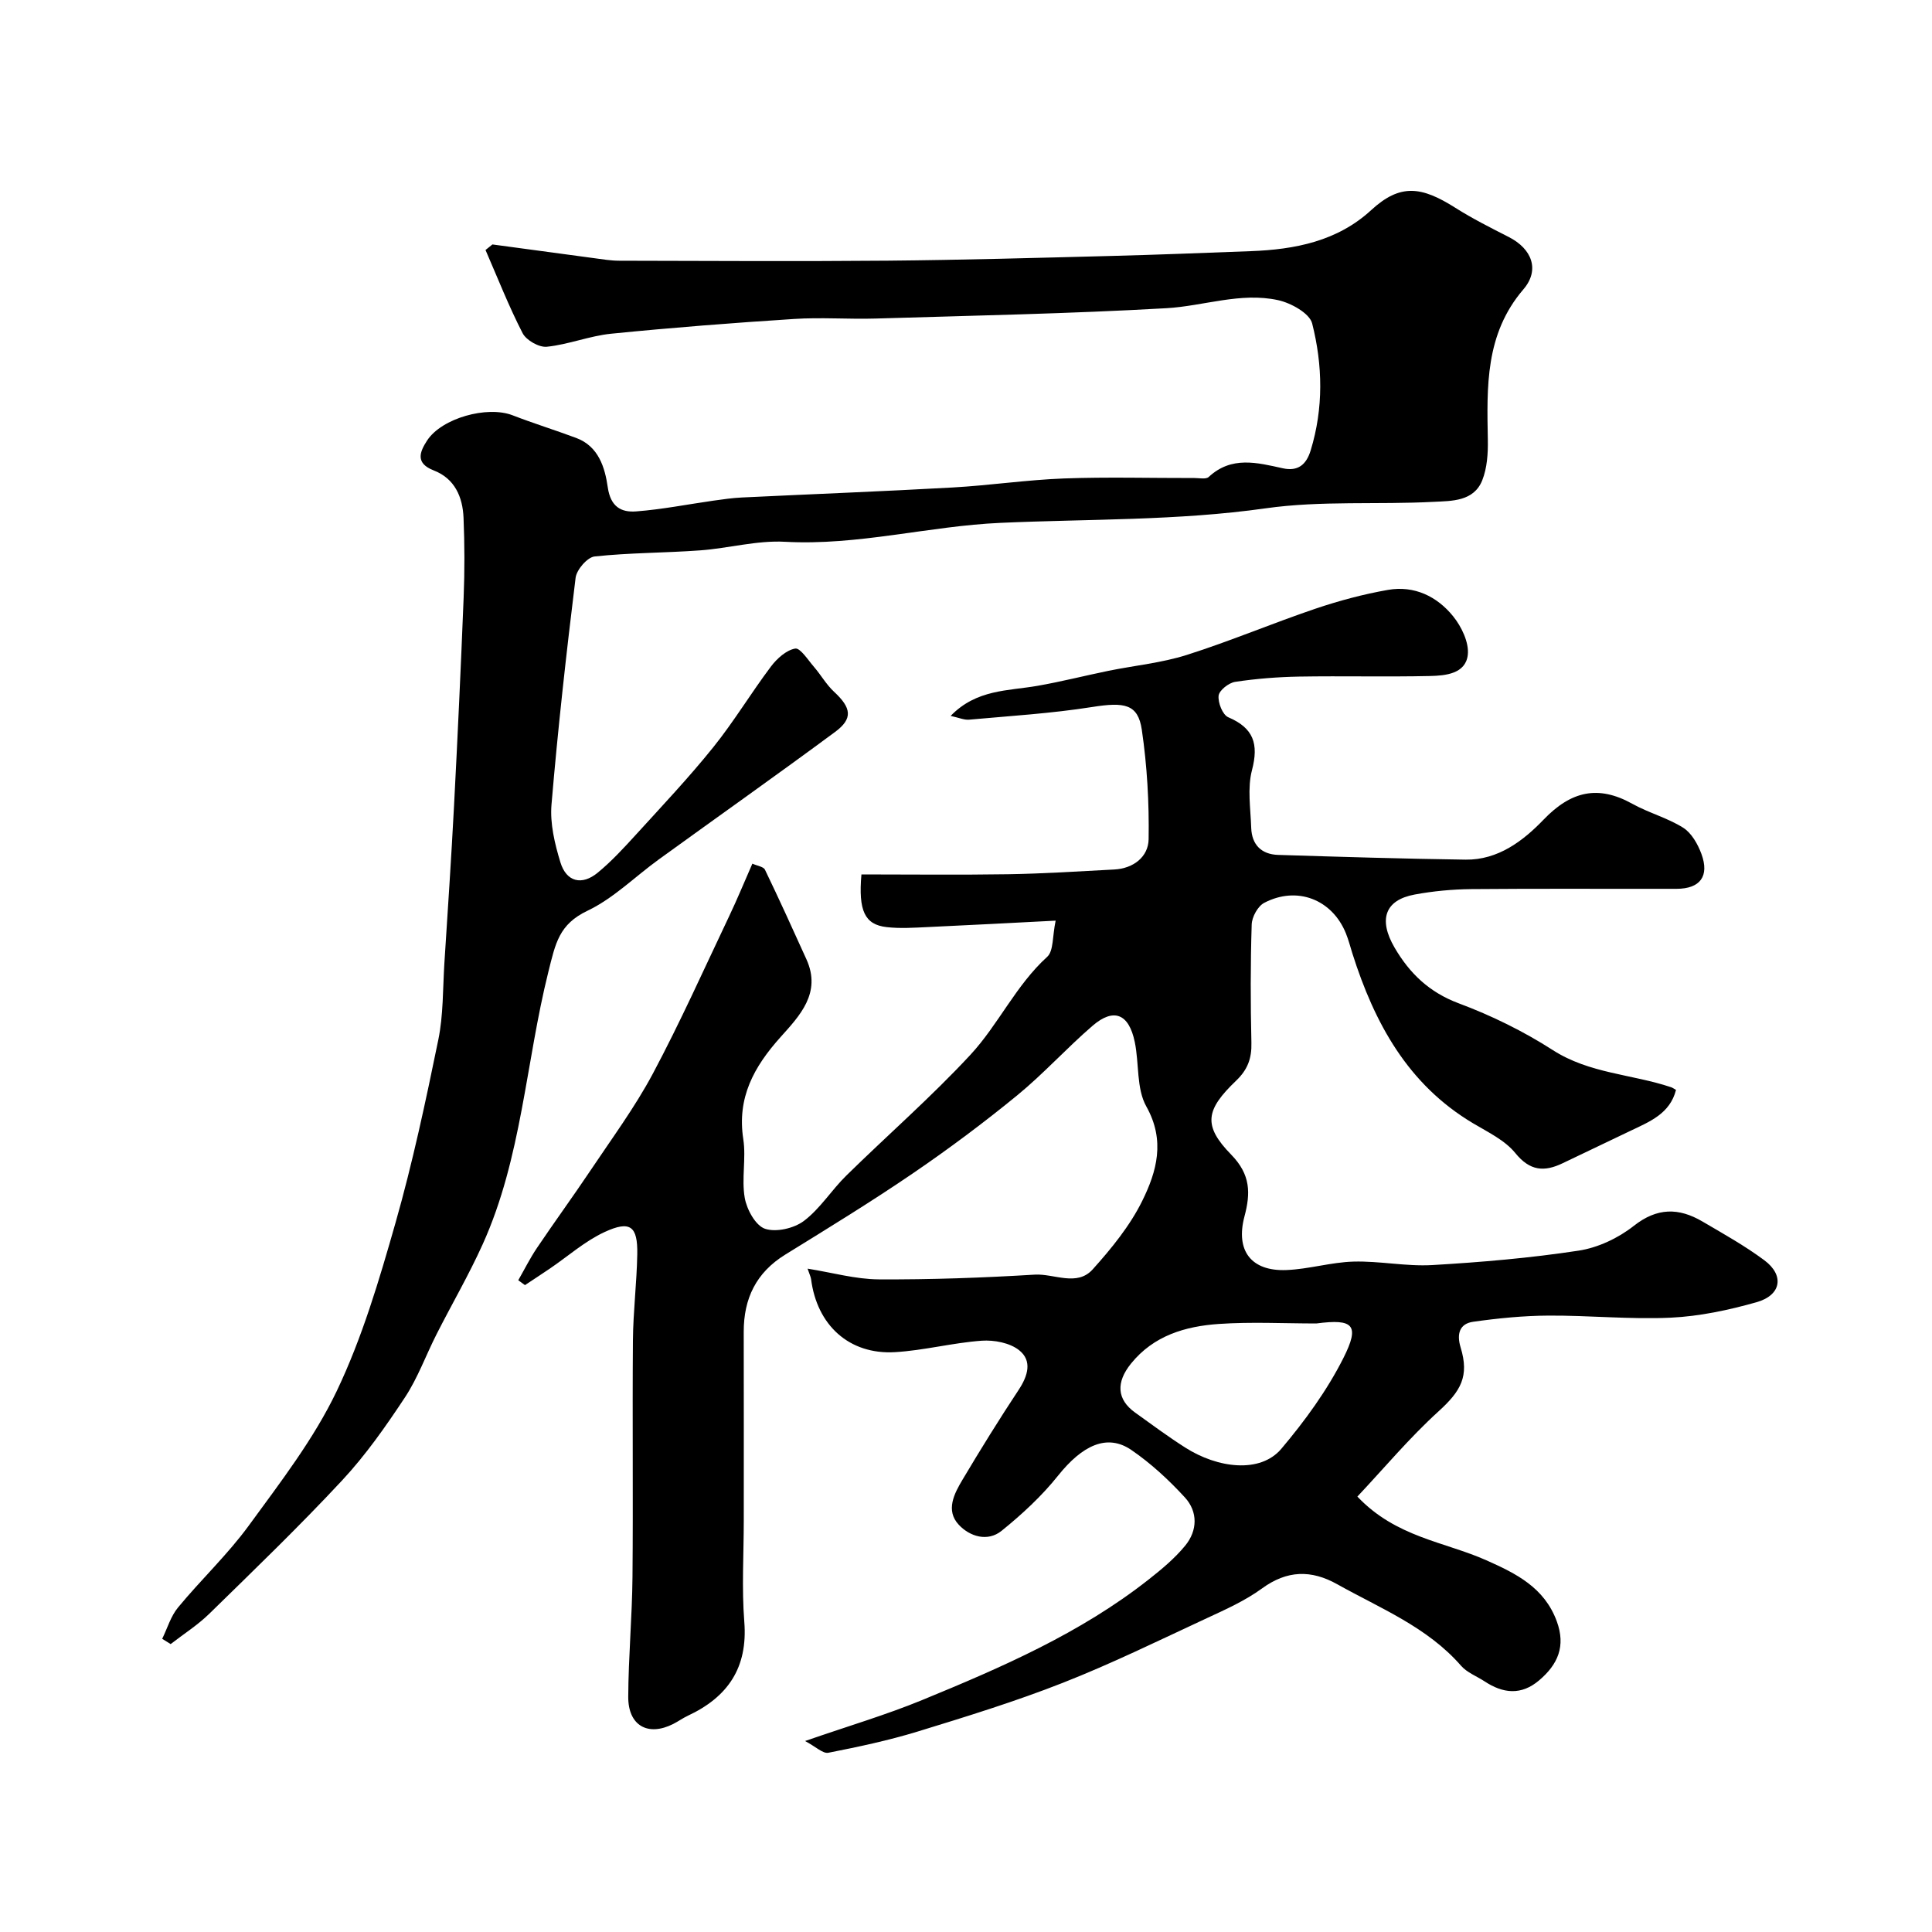
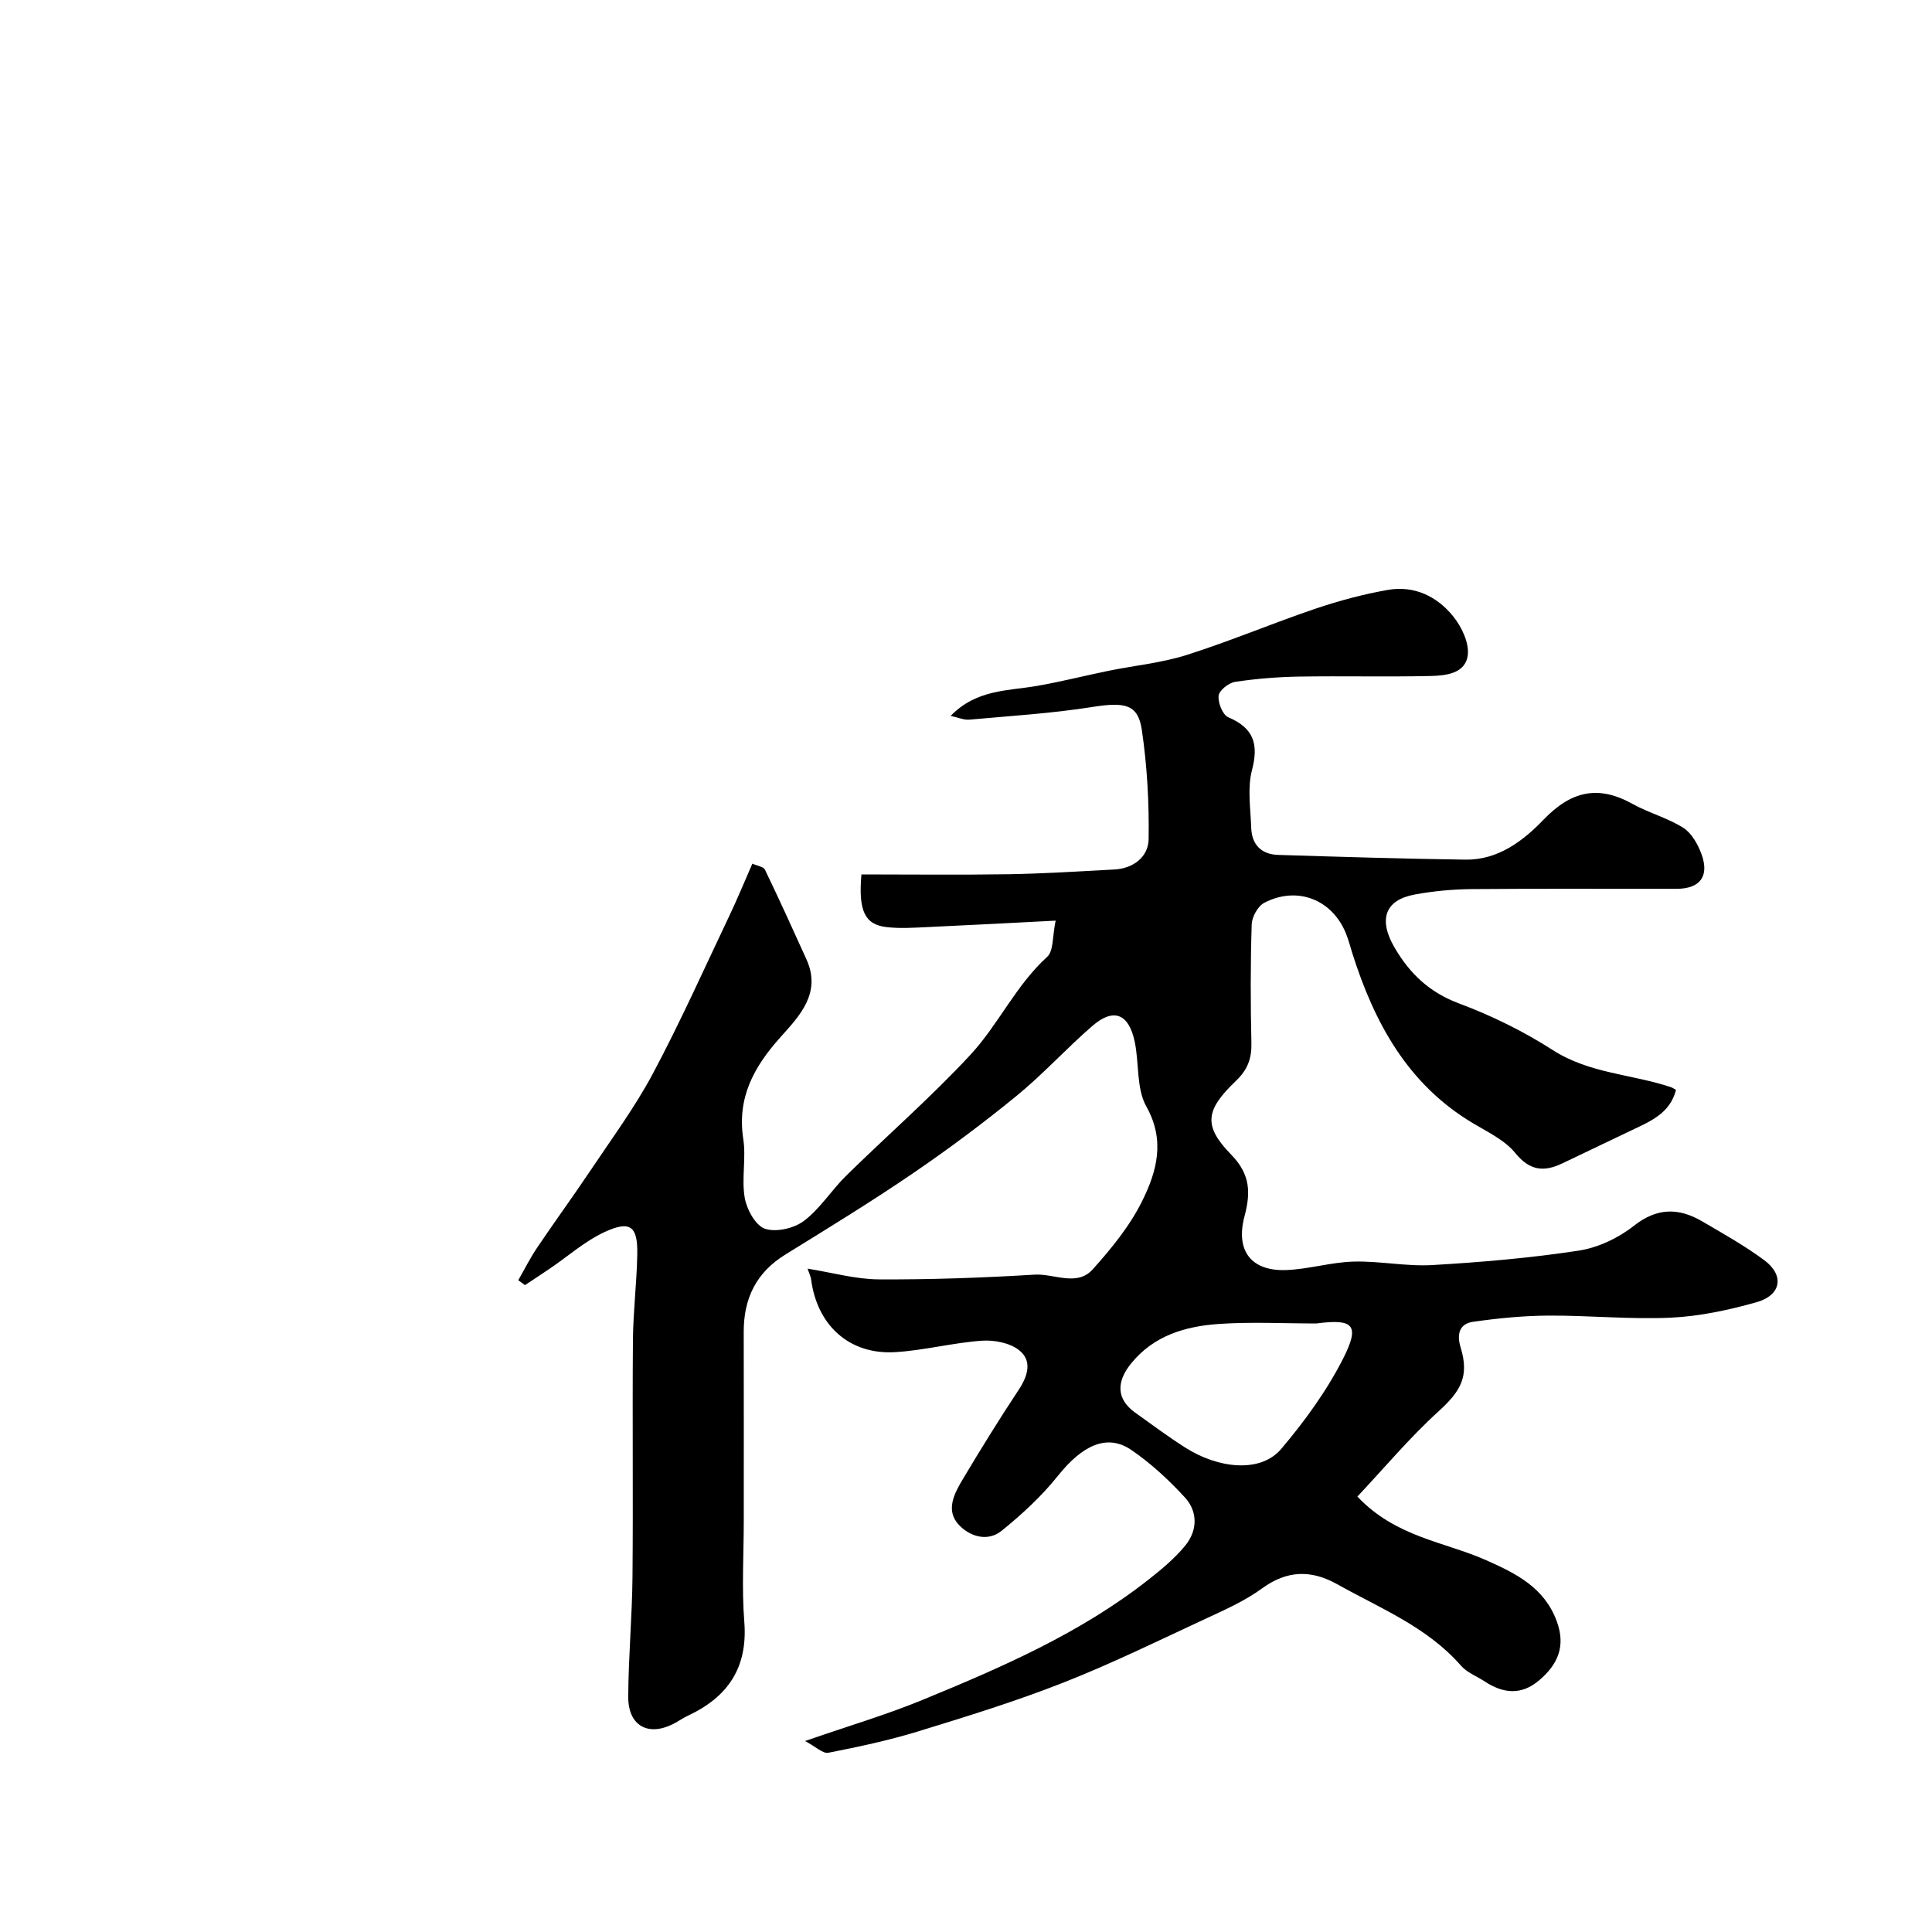
<svg xmlns="http://www.w3.org/2000/svg" enable-background="new 0 0 400 400" viewBox="0 0 400 400">
  <path d="m167.2 262.66c5.13.82 9.93 2.19 14.73 2.22 10.76.06 21.55-.33 32.29-.98 4.03-.24 8.74 2.54 12.01-1.09 3.89-4.33 7.71-9.01 10.26-14.18 2.99-6.06 4.82-12.46.85-19.54-2.09-3.72-1.47-8.9-2.4-13.36-1.21-5.85-4.35-7.13-8.72-3.37-5.37 4.62-10.15 9.94-15.62 14.42-6.95 5.69-14.18 11.09-21.6 16.15-8.62 5.88-17.54 11.34-26.43 16.83-6.02 3.72-8.6 9.08-8.59 15.98.03 13 .01 26 .01 38.99 0 7.02-.44 14.08.11 21.06.75 9.52-3.44 15.58-11.7 19.44-1.04.49-1.98 1.17-3 1.69-5.25 2.66-9.36.36-9.33-5.63.04-8.27.8-16.53.88-24.8.15-16.33-.04-32.66.09-48.99.05-5.94.79-11.87.9-17.8.11-5.84-1.45-7.08-6.77-4.62-4.06 1.88-7.54 4.99-11.29 7.54-1.72 1.17-3.46 2.3-5.19 3.45-.46-.34-.92-.67-1.39-1.01 1.28-2.23 2.43-4.55 3.86-6.67 3.62-5.38 7.45-10.62 11.06-16.01 4.43-6.63 9.21-13.09 12.95-20.1 5.67-10.64 10.6-21.67 15.78-32.56 1.67-3.5 3.14-7.09 4.82-10.91.98.45 2.3.61 2.61 1.26 2.96 6.14 5.78 12.35 8.59 18.56 3.15 6.96-1.43 11.7-5.36 16.08-5.51 6.15-9.05 12.52-7.72 21.14.61 3.97-.39 8.2.3 12.15.42 2.4 2.23 5.73 4.19 6.4 2.3.78 6.02-.08 8.07-1.63 3.36-2.54 5.7-6.37 8.76-9.37 8.53-8.37 17.57-16.25 25.69-25 5.81-6.27 9.41-14.39 15.91-20.3 1.34-1.22 1.06-4.23 1.75-7.49-9.39.48-17.94.94-26.49 1.33-2.83.13-5.69.33-8.49.01-4.54-.51-5.89-3.36-5.23-10.91 10.1 0 20.24.12 30.39-.04 7.32-.12 14.64-.59 21.96-.98 3.98-.21 7.05-2.63 7.11-6.27.12-7.55-.31-15.19-1.41-22.66-.79-5.35-3.59-5.77-10.29-4.71-8.42 1.33-16.97 1.85-25.47 2.62-1.03.09-2.11-.41-3.82-.78 5.35-5.52 11.86-5.16 17.94-6.22 4.95-.86 9.83-2.11 14.76-3.12 5.41-1.1 10.99-1.63 16.21-3.29 8.96-2.84 17.66-6.53 26.57-9.55 4.91-1.66 9.97-3.02 15.07-3.91 5.42-.95 10.16 1.34 13.49 5.47 1.74 2.15 3.32 5.44 3.03 7.99-.45 3.9-4.59 4.3-7.81 4.37-9.03.2-18.07-.03-27.1.12-4.43.08-8.88.43-13.25 1.09-1.33.2-3.3 1.75-3.43 2.86-.16 1.45.83 3.97 2 4.47 5.25 2.24 6.33 5.51 4.91 10.95-.98 3.74-.29 7.95-.16 11.95.12 3.48 2.1 5.49 5.58 5.6 12.93.4 25.86.8 38.8.98 6.72.09 11.91-3.87 16.16-8.29 5.63-5.86 11.24-7.24 18.37-3.27 3.38 1.88 7.26 2.9 10.52 4.95 1.73 1.09 3.03 3.39 3.78 5.42 1.7 4.62-.27 7.22-5.14 7.23-14.16.03-28.33-.07-42.49.06-3.93.04-7.91.41-11.77 1.13-6.12 1.14-7.52 5.16-4.13 10.98 3.12 5.35 7.19 9.26 13.29 11.54 6.76 2.52 13.4 5.78 19.47 9.68 7.59 4.88 16.4 4.97 24.5 7.69.3.1.56.3 1.01.55-1.25 4.92-5.44 6.57-9.4 8.46-4.69 2.24-9.38 4.47-14.06 6.72-3.82 1.84-6.78 1.63-9.81-2.1-2.16-2.66-5.65-4.32-8.72-6.15-13.54-8.05-20.44-20.77-25.01-35.17-.44-1.4-.8-2.83-1.35-4.18-2.84-7.01-10.11-9.86-16.9-6.31-1.33.69-2.55 2.92-2.6 4.48-.26 8.16-.25 16.33-.06 24.49.08 3.22-.76 5.55-3.15 7.84-6.35 6.07-6.92 9.3-1.03 15.33 4.06 4.16 4.01 8.02 2.74 12.8-1.87 7.05 1.36 11.37 8.67 11.09 4.65-.18 9.26-1.62 13.91-1.75 5.42-.15 10.89 1.03 16.29.72 10.14-.59 20.29-1.46 30.33-2.99 4-.61 8.2-2.6 11.4-5.12 4.84-3.82 9.31-3.78 14.19-.93 4.35 2.55 8.79 5.03 12.83 8.03 4.22 3.13 3.54 7.25-1.6 8.7-5.77 1.63-11.79 2.92-17.76 3.2-8.42.39-16.89-.48-25.34-.43-5.2.03-10.43.55-15.58 1.28-2.79.4-3.44 2.49-2.59 5.29 1.84 6 .06 9.05-4.57 13.26-6 5.45-11.25 11.74-16.8 17.64 8 8.45 18.06 9.34 26.7 13.19 6.16 2.74 12 5.62 14.58 12.62 1.9 5.18.23 8.94-3.64 12.23-3.71 3.16-7.48 2.74-11.3.22-1.63-1.07-3.63-1.81-4.87-3.23-7-8.03-16.7-11.87-25.64-16.88-5.39-3.02-10.39-2.92-15.59.88-3.47 2.53-7.51 4.34-11.44 6.16-9.88 4.59-19.68 9.4-29.81 13.38-9.82 3.86-19.94 6.98-30.04 10.08-6.05 1.85-12.27 3.17-18.48 4.39-1.13.22-2.59-1.25-4.82-2.43 9.08-3.15 16.83-5.43 24.26-8.49 16.42-6.75 32.73-13.82 46.84-24.92 2.72-2.14 5.44-4.4 7.61-7.05 2.55-3.11 2.64-7.01-.07-9.97-3.33-3.63-7.04-7.06-11.09-9.83-5.01-3.43-10.13-.99-15.18 5.33-3.37 4.22-7.45 7.99-11.67 11.4-2.9 2.35-6.59 1.2-8.87-1.24-2.79-2.98-.95-6.46.79-9.37 3.73-6.27 7.58-12.48 11.6-18.56 1.92-2.9 2.86-6.03.09-8.22-1.93-1.53-5.17-2.14-7.74-1.96-6.02.43-11.96 2.02-17.98 2.37-9.47.54-16.15-5.6-17.35-15.16-.1-.53-.33-.98-.72-2.13zm105.34 11.35c-6.73 0-13.49-.36-20.19.1-6.93.48-13.49 2.39-18.19 8.21-3.13 3.88-2.94 7.41.84 10.13 3.43 2.47 6.84 4.99 10.4 7.26 6.71 4.28 15.53 5.4 19.89.24 4.88-5.78 9.45-12.05 12.84-18.77 3.46-6.87 2.1-8.18-5.59-7.17z" fill="#000001" />
-   <path d="m101.95 50.61c6.97.94 13.93 1.89 20.9 2.82 1.79.24 3.59.55 5.39.55 18.5.04 37 .15 55.5-.01 15.47-.14 30.93-.58 46.4-.98 9.6-.25 19.2-.63 28.8-.99 9.16-.34 17.94-2.05 24.95-8.5 6.02-5.54 10.41-4.92 17.42-.48 3.55 2.25 7.33 4.14 11.08 6.06 4.8 2.45 6.46 6.81 3.01 10.83-7.94 9.26-7.56 20.16-7.36 31.2.05 2.79-.15 5.8-1.16 8.34-1.76 4.39-6.33 4.26-10.05 4.45-11.59.61-23.35-.28-34.77 1.34-18.29 2.59-36.59 2.19-54.91 3.01-14.88.66-29.49 4.75-44.62 3.92-5.81-.32-11.71 1.35-17.59 1.78-7.27.53-14.59.48-21.83 1.26-1.51.16-3.74 2.75-3.94 4.42-1.92 15.63-3.67 31.28-4.99 46.97-.33 3.92.68 8.12 1.85 11.95 1.24 4.04 4.43 4.84 7.72 2.13 2.87-2.36 5.42-5.14 7.93-7.89 5.42-5.95 10.96-11.82 16-18.09 4.28-5.32 7.82-11.24 11.94-16.71 1.24-1.64 3.16-3.38 5.01-3.71 1.04-.19 2.65 2.35 3.88 3.77 1.45 1.68 2.56 3.68 4.17 5.17 3.58 3.32 3.97 5.54.23 8.31-12.08 8.93-24.35 17.6-36.52 26.41-4.92 3.56-9.37 8.05-14.74 10.61-5.92 2.82-6.63 6.71-8.12 12.67-4.68 18.76-5.51 38.49-13.58 56.36-2.87 6.36-6.4 12.42-9.56 18.65-2.21 4.35-3.88 9.03-6.54 13.07-3.96 5.99-8.14 11.96-13.01 17.19-8.85 9.51-18.23 18.54-27.52 27.63-2.41 2.35-5.32 4.2-7.99 6.27-.58-.36-1.16-.73-1.75-1.09 1.07-2.18 1.77-4.67 3.28-6.49 4.76-5.77 10.28-10.96 14.67-16.98 6.52-8.94 13.43-17.88 18.16-27.77 5.28-11.04 8.81-23.01 12.18-34.83 3.56-12.49 6.27-25.24 8.88-37.97 1.05-5.13.92-10.5 1.25-15.77.7-10.87 1.43-21.73 2-32.61.75-14.36 1.42-28.73 1.99-43.11.22-5.52.21-11.06-.02-16.58-.18-4.3-1.82-8.11-6.16-9.79-3.85-1.49-2.94-3.8-1.38-6.2 3.03-4.64 12.44-7.25 17.69-5.22 4.34 1.68 8.8 3.06 13.17 4.69 4.68 1.74 5.96 6.19 6.54 10.21.58 4.05 2.78 5.24 5.89 5 5.36-.41 10.68-1.47 16.02-2.23 1.95-.27 3.9-.56 5.86-.65 14.53-.7 29.08-1.26 43.6-2.07 7.7-.43 15.37-1.58 23.07-1.87 9.01-.33 18.04-.07 27.06-.09.99 0 2.36.3 2.92-.22 4.72-4.39 10.01-2.97 15.33-1.8 3.13.69 4.87-.72 5.78-3.7 2.68-8.74 2.5-17.63.31-26.28-.54-2.12-4.4-4.25-7.07-4.83-7.77-1.69-15.41 1.23-23.12 1.67-20.02 1.14-40.08 1.53-60.13 2.14-5.66.17-11.35-.28-16.99.09-12.62.81-25.23 1.79-37.81 3.05-4.49.45-8.84 2.24-13.33 2.7-1.61.17-4.26-1.34-5.02-2.81-2.87-5.58-5.17-11.46-7.68-17.22.45-.37.94-.76 1.43-1.15z" fill="#000001" />
</svg>